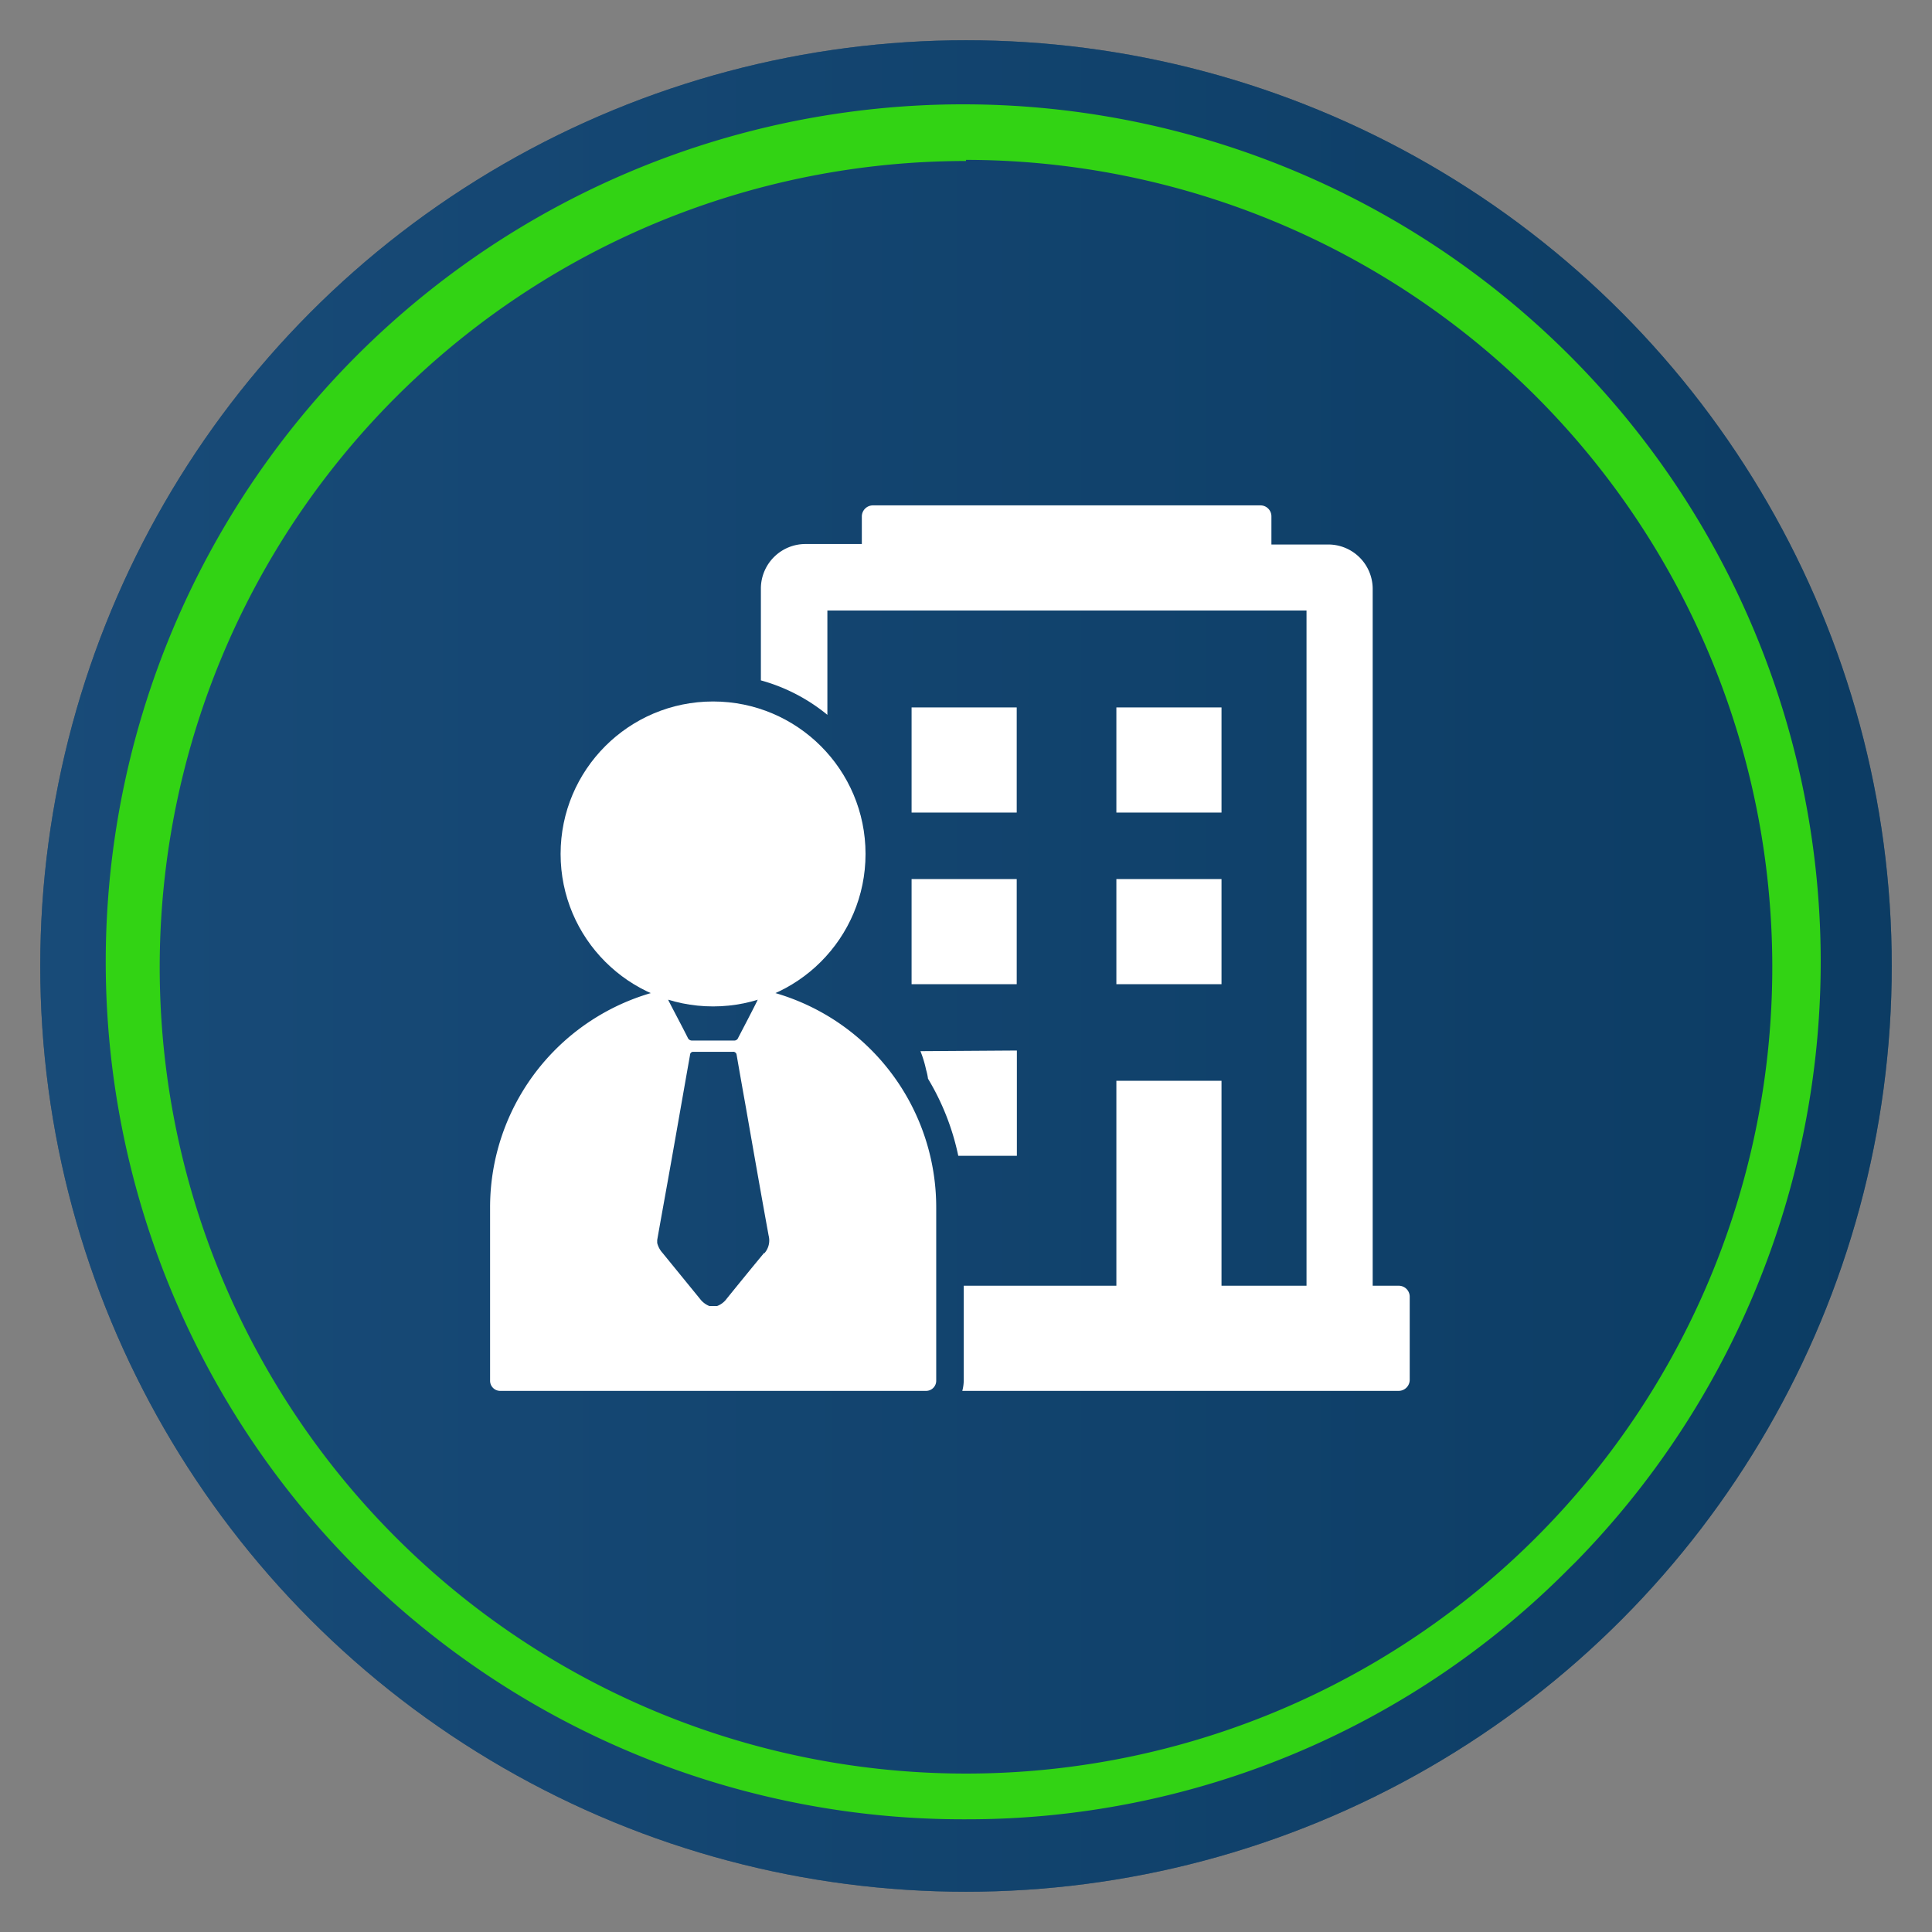
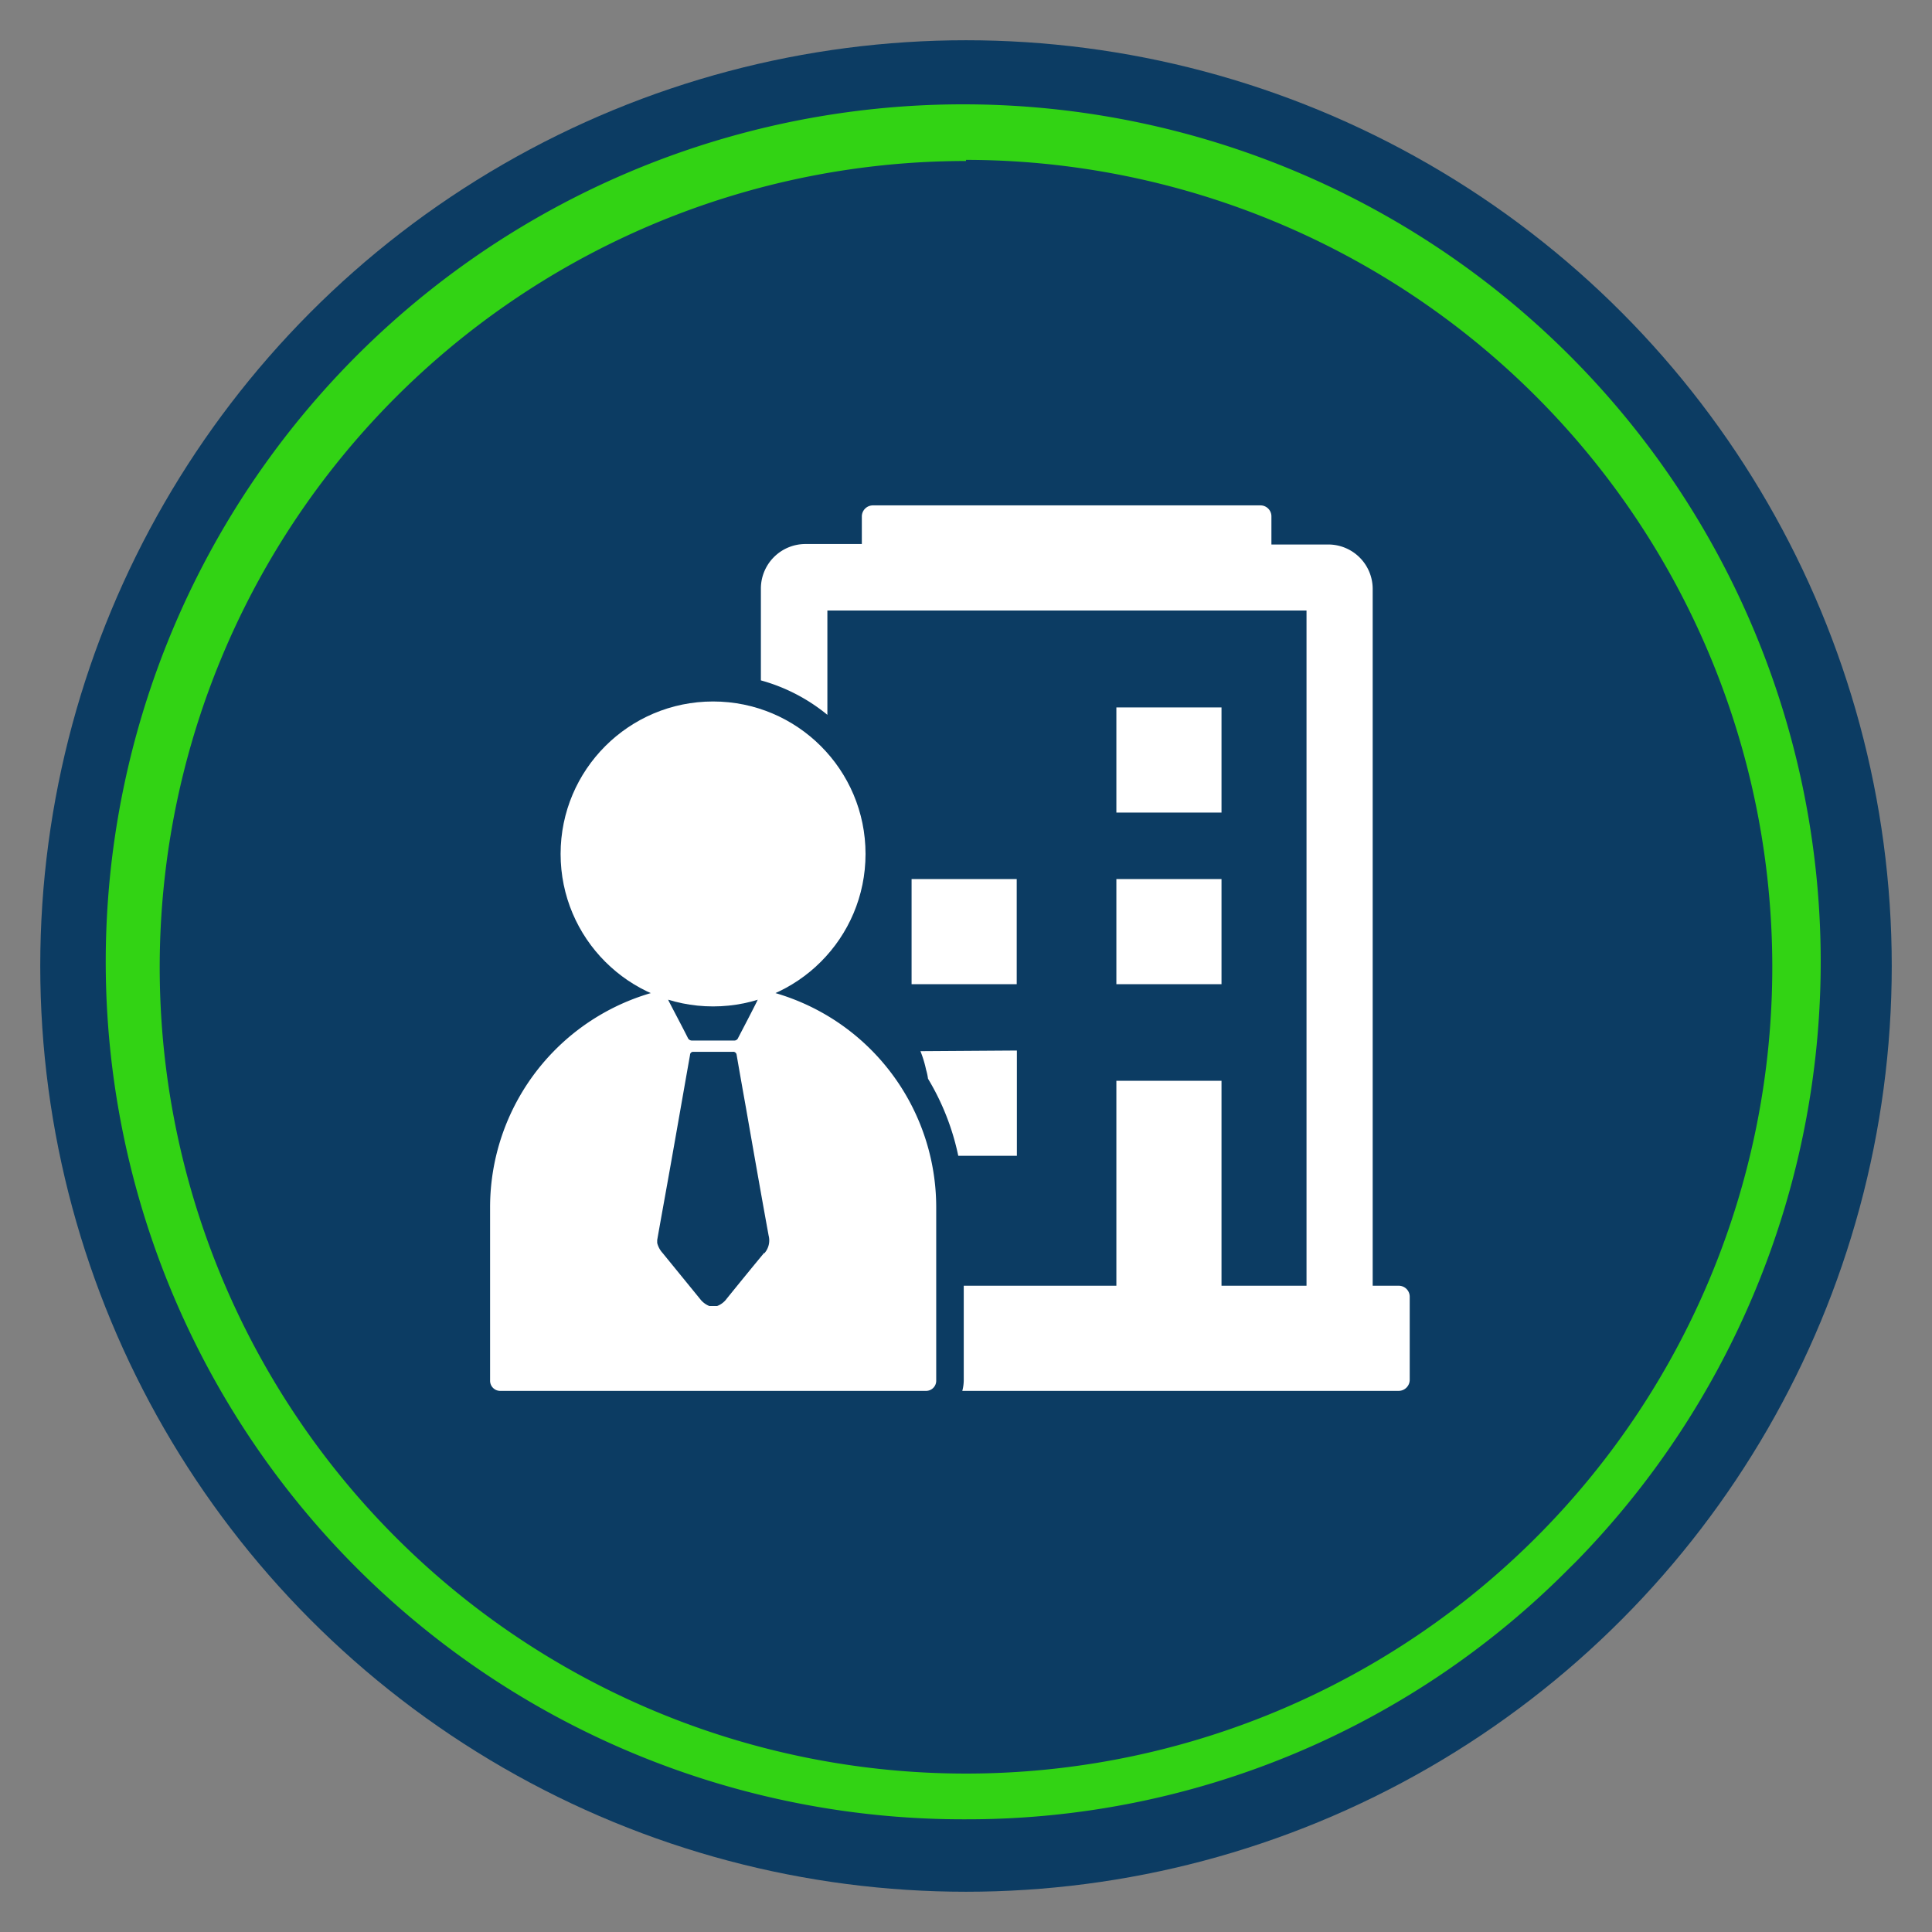
<svg xmlns="http://www.w3.org/2000/svg" id="Layer_1" data-name="Layer 1" viewBox="0 0 120 120">
  <rect x="0" y="0" width="120" height="120" fill="#808080" stroke="none" />
  <defs>
    <linearGradient id="linear-gradient" x1="2.5" y1="1022" x2="117.5" y2="1022" gradientTransform="matrix(1, 0, 0, -1, 0, 1082)" gradientUnits="userSpaceOnUse">
      <stop offset="0" stop-color="#235789" />
      <stop offset="1" stop-color="#0c3c63" />
    </linearGradient>
  </defs>
  <title>atleast_3_directors</title>
  <circle cx="60" cy="60" r="57.5" fill="#0c3c63" />
-   <circle cx="60" cy="60" r="57.5" opacity="0.55" fill="url(#linear-gradient)" style="isolation:isolate" />
  <path d="M60,113A53.26,53.26,0,1,1,98.06,96.82c-.2.21-.41.41-.62.62A52.61,52.61,0,0,1,60,113ZM60,10A50.08,50.08,0,1,0,110.08,60v0A50.13,50.13,0,0,0,60,9.93Z" fill="#32d314" />
  <path d="M87.56,80.54V85.7a.69.69,0,0,1-.69.69H59.77a2.66,2.66,0,0,0,.09-.63v-5.9h9.48V67.13h6.53V79.86h5.28V37.92H51.39V44.4a11.16,11.16,0,0,0-4.13-2.14V36.52A2.77,2.77,0,0,1,50,33.79h3.53V32.08a.69.69,0,0,1,.7-.69H78.29a.68.68,0,0,1,.68.69v1.74h3.56a2.76,2.76,0,0,1,2.73,2.73V79.86h1.61A.68.68,0,0,1,87.56,80.54Z" fill="#fff" />
  <path d="M63.16,65.25v6.54H59.52A15.37,15.37,0,0,0,57.64,67h0a0,0,0,0,0,0,0,3.48,3.48,0,0,0-.12-.56,6.91,6.91,0,0,0-.35-1.15Z" fill="#fff" />
  <rect x="56.62" y="54.6" width="6.53" height="6.53" fill="#fff" />
-   <rect x="56.62" y="43.94" width="6.53" height="6.53" fill="#fff" />
  <rect x="69.34" y="54.6" width="6.53" height="6.53" fill="#fff" />
  <rect x="69.34" y="43.94" width="6.53" height="6.53" fill="#fff" />
  <path d="M44.29,61.13h0A13.86,13.86,0,0,0,30.44,75h0V85.74a.63.63,0,0,0,.61.65H57.52a.63.63,0,0,0,.63-.63V75A13.86,13.86,0,0,0,44.29,61.13ZM41.7,62h5.18c.21,0,.23,0,.13.21-.37.74-.77,1.5-1.16,2.25a.26.26,0,0,1-.27.17H43a.28.28,0,0,1-.28-.17c-.37-.74-.77-1.48-1.15-2.22C41.47,62.06,41.48,62,41.7,62Zm5.77,15.81c-.78.94-1.56,1.9-2.33,2.85a1.3,1.3,0,0,1-.6.46h-.48a1.35,1.35,0,0,1-.57-.43l-2.34-2.87a1.43,1.43,0,0,1-.33-.62v-.18c.28-1.59.57-3.17.85-4.75.4-2.25.79-4.5,1.19-6.75a.19.19,0,0,1,.19-.19h2.46a.21.21,0,0,1,.24.17v0c.19,1.1.39,2.23.59,3.35.46,2.63.92,5.26,1.4,7.89A1.2,1.2,0,0,1,47.47,77.85Z" fill="#fff" />
  <circle cx="44.29" cy="53.04" r="9.47" fill="#fff" />
</svg>